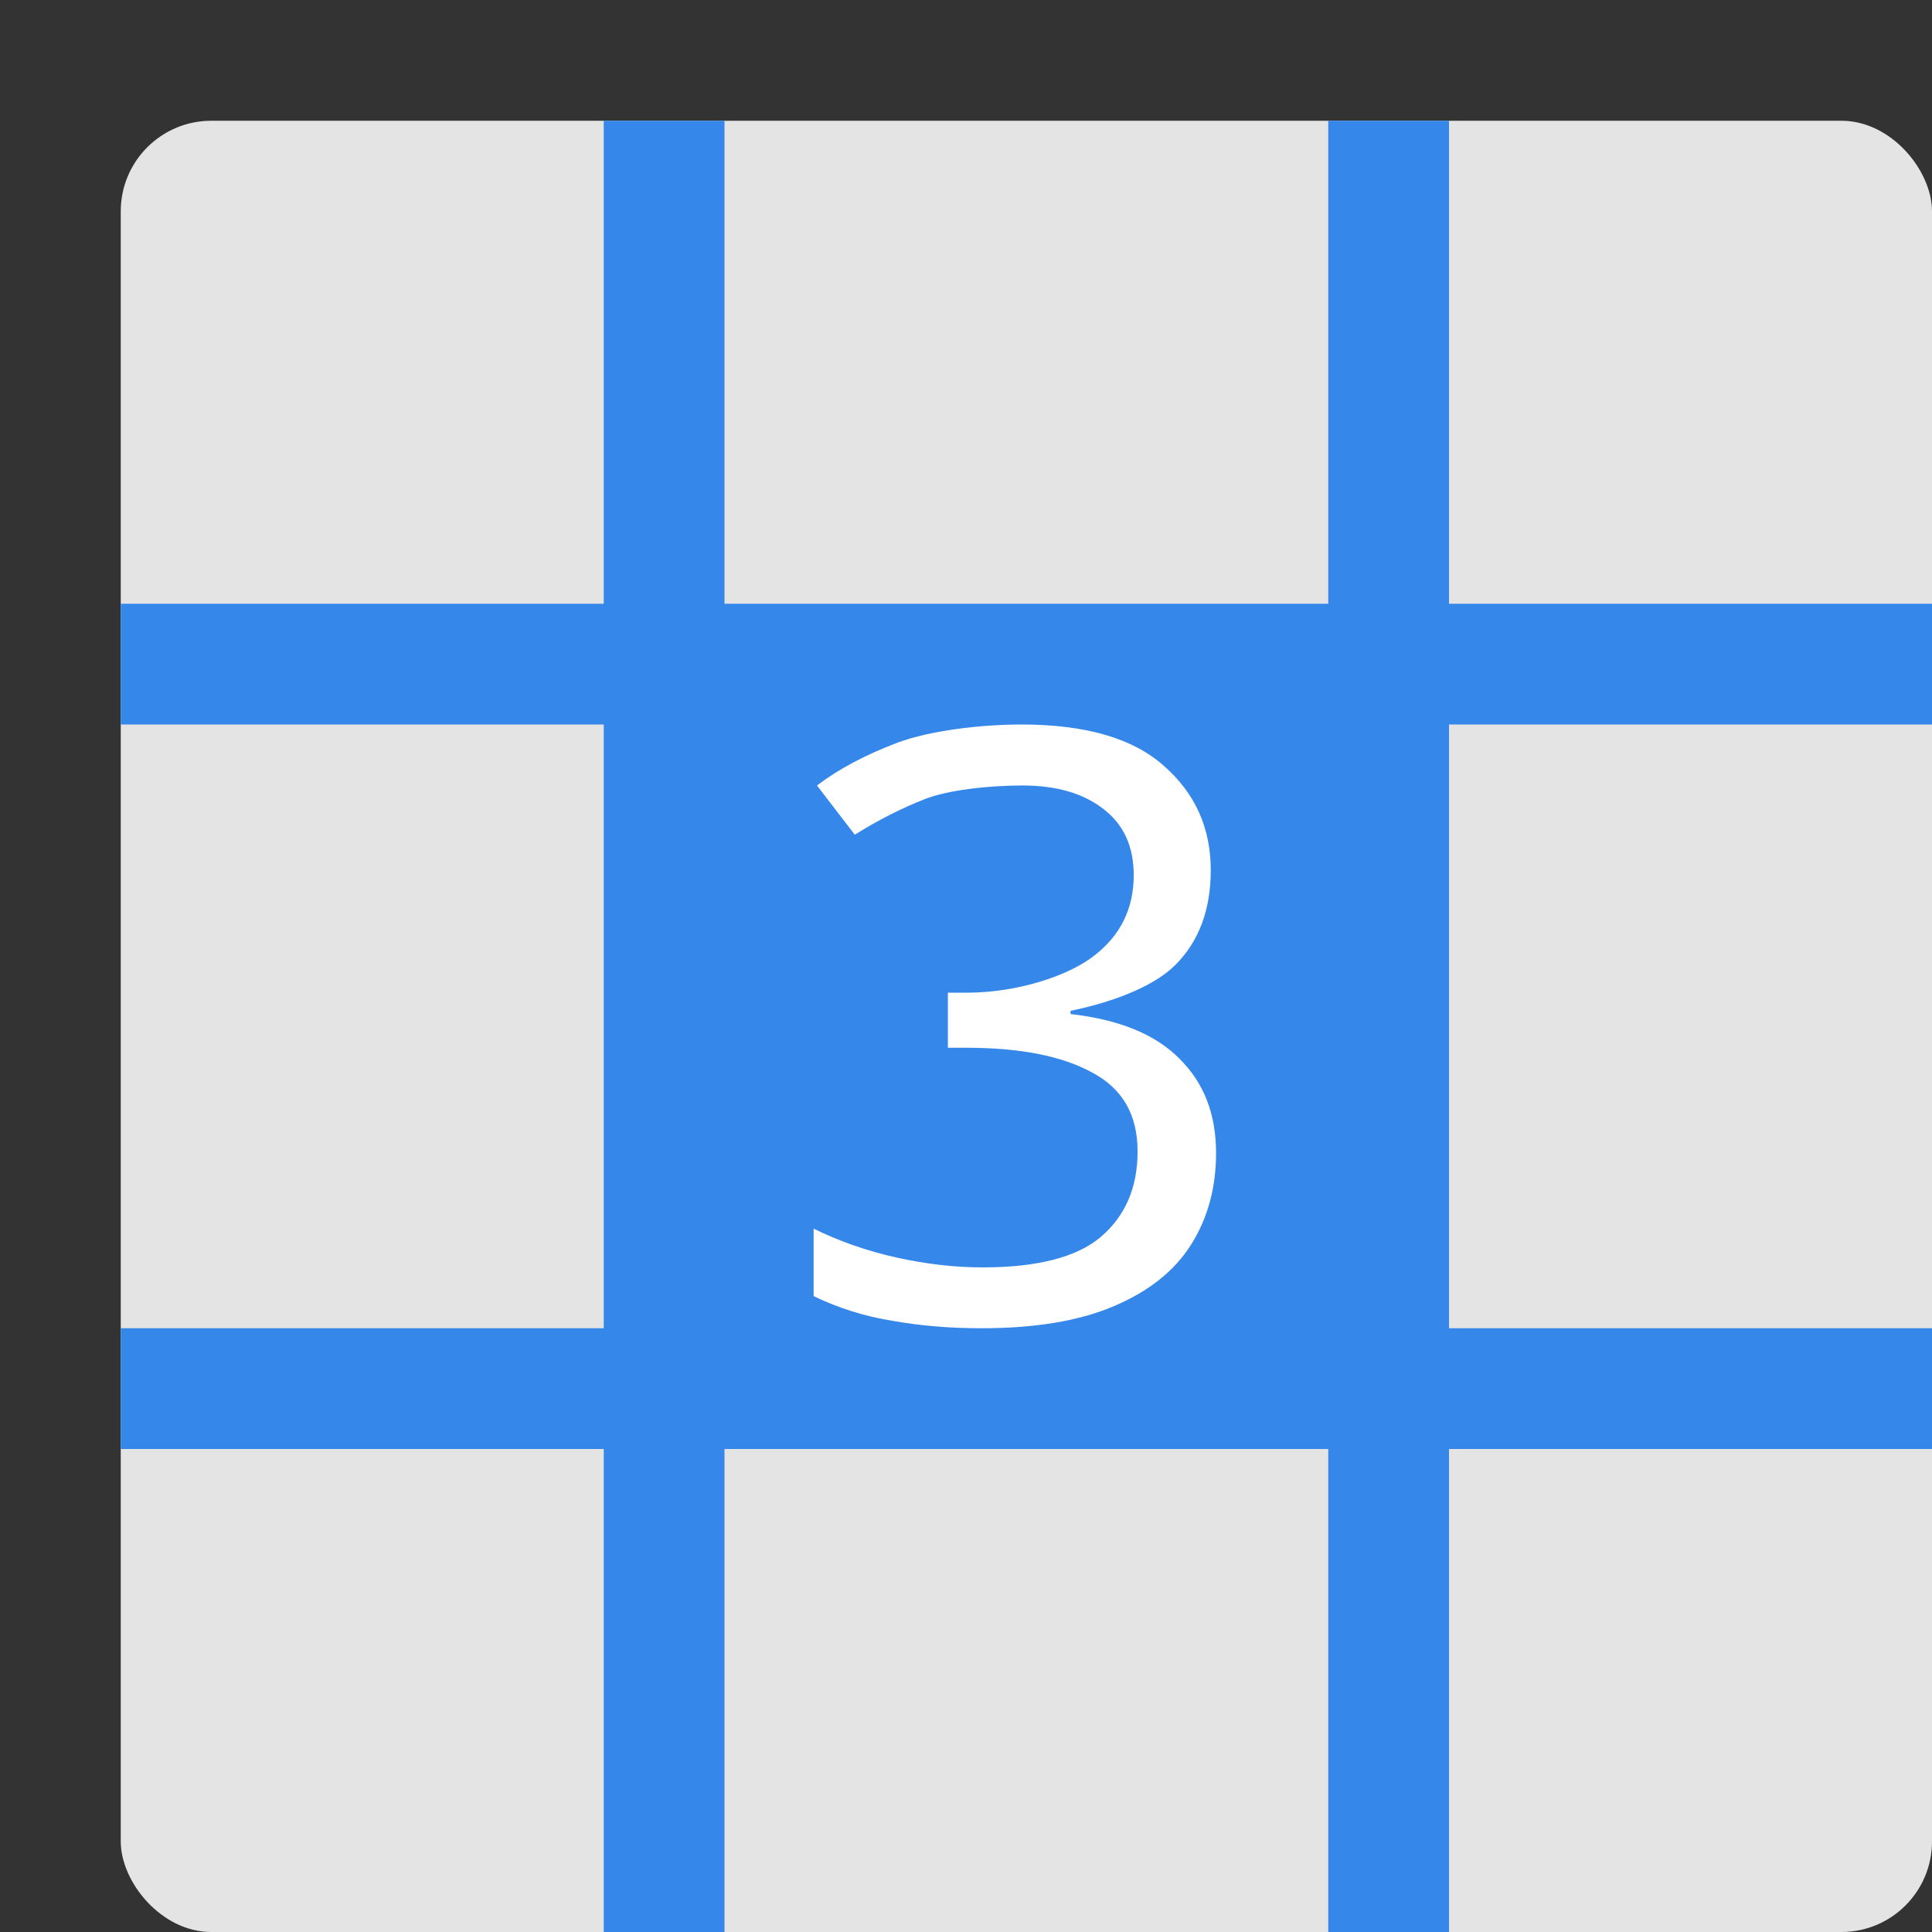
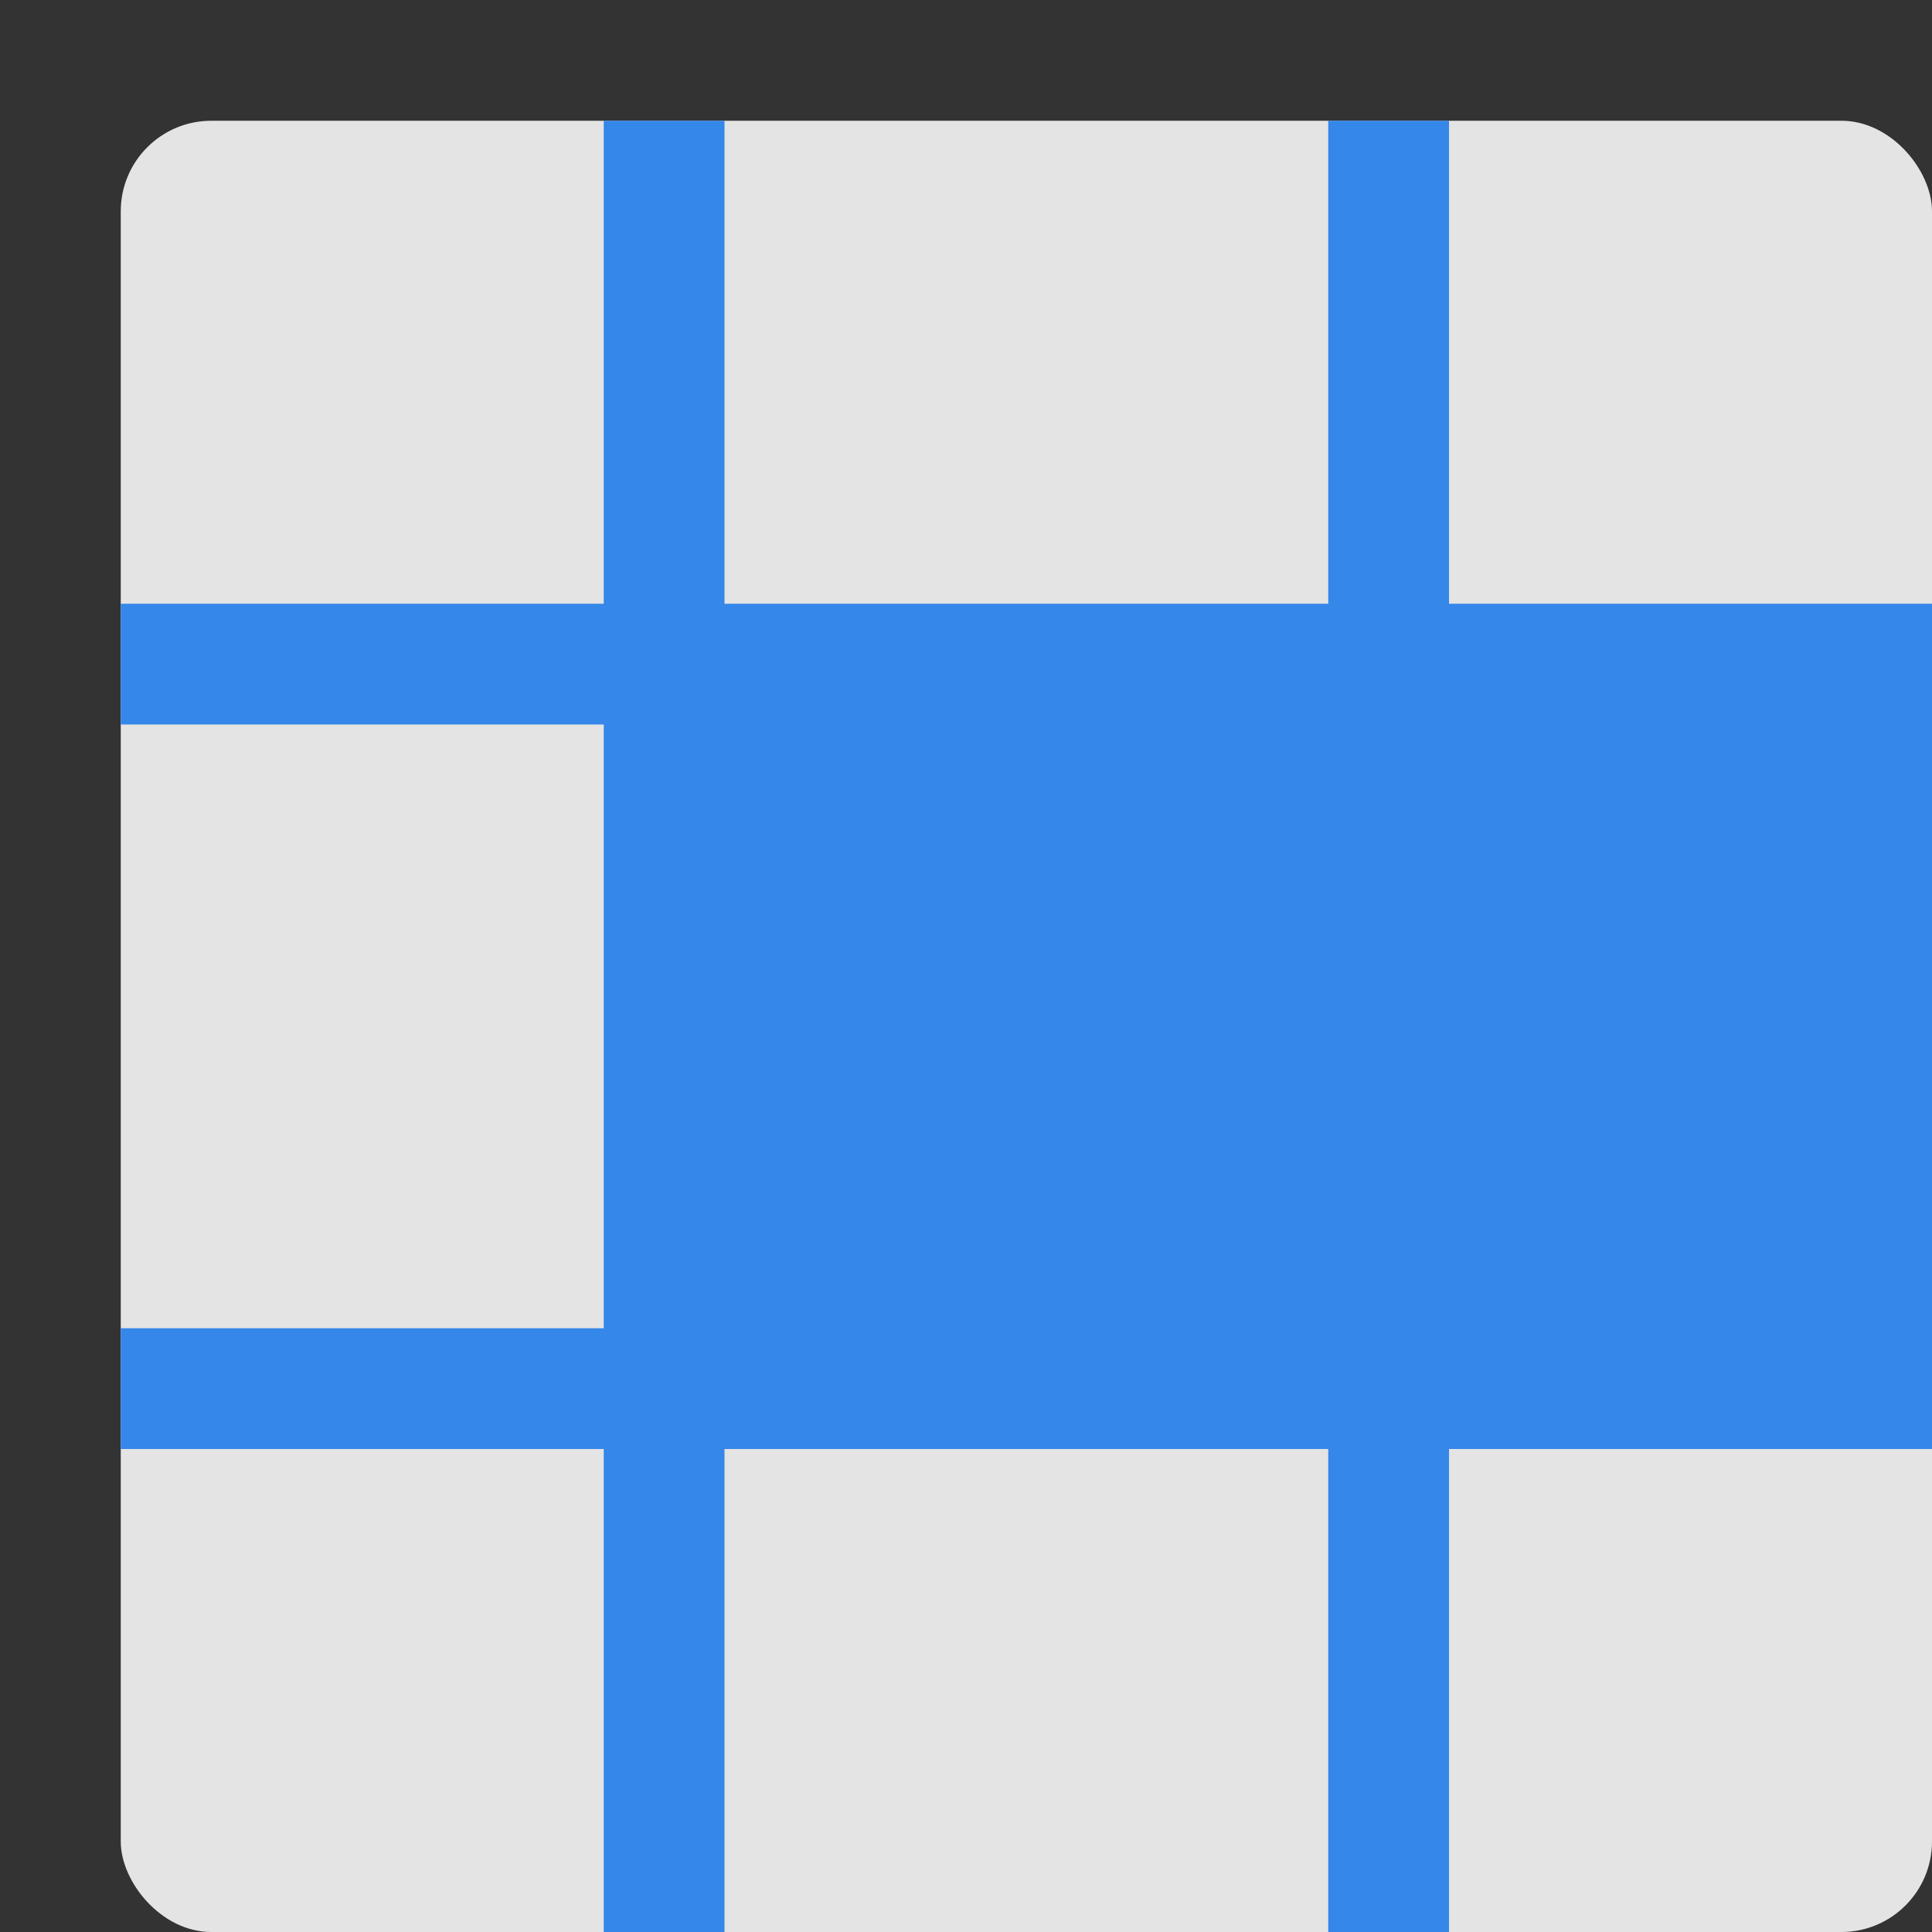
<svg xmlns="http://www.w3.org/2000/svg" width="16" height="16" version="1">
  <rect width="100%" height="100%" fill="#333333" stroke="none" />
  <rect style="fill:#e4e4e4" width="15" height="15" x="1" y="1" rx=".75" ry=".75" />
-   <path style="fill:#3587e9" d="M 5,1 V 5 H 1 v 1 h 4 v 5 H 1 v 1 h 4 v 4 h 1 v -4 h 5 v 4 h 1 v -4 h 4 V 11 H 12 V 6 h 4 V 5 H 12 V 1 H 11 V 5 H 6 V 1 Z" />
-   <path style="fill:#ffffff" d="M 8.46,6 C 8.12,6 7.703,6.05 7.434,6.15 7.169,6.25 6.946,6.368 6.766,6.505 l 0.313,0.408 C 7.268,6.794 7.459,6.697 7.653,6.62 7.847,6.542 8.192,6.505 8.467,6.505 c 0.284,0 0.508,0.066 0.674,0.197 0.165,0.127 0.248,0.309 0.248,0.545 0,0.277 -0.109,0.499 -0.327,0.667 C 8.849,8.082 8.424,8.221 8.008,8.221 h -0.158 v 0.456 h 0.151 c 0.449,0 0.797,0.069 1.043,0.205 0.251,0.132 0.377,0.349 0.377,0.653 0,0.3 -0.102,0.536 -0.305,0.709 -0.199,0.168 -0.525,0.252 -0.979,0.252 -0.227,0 -0.464,-0.027 -0.71,-0.081 C 7.18,10.36 6.951,10.28 6.738,10.175 v 0.559 C 6.946,10.834 7.163,10.902 7.39,10.938 7.617,10.979 7.863,11 8.128,11 8.577,11 8.943,10.938 9.227,10.816 9.516,10.693 9.728,10.524 9.865,10.306 10.002,10.088 10.071,9.835 10.071,9.549 10.071,9.227 9.97,8.966 9.766,8.766 9.568,8.566 9.268,8.443 8.866,8.398 V 8.371 C 9.183,8.307 9.547,8.18 9.736,7.989 9.93,7.794 10.027,7.532 10.027,7.206 10.027,6.856 9.897,6.568 9.637,6.341 9.382,6.114 8.99,6 8.46,6 Z" />
+   <path style="fill:#3587e9" d="M 5,1 V 5 H 1 v 1 h 4 v 5 H 1 v 1 h 4 v 4 h 1 v -4 h 5 v 4 h 1 v -4 h 4 V 11 V 6 h 4 V 5 H 12 V 1 H 11 V 5 H 6 V 1 Z" />
</svg>